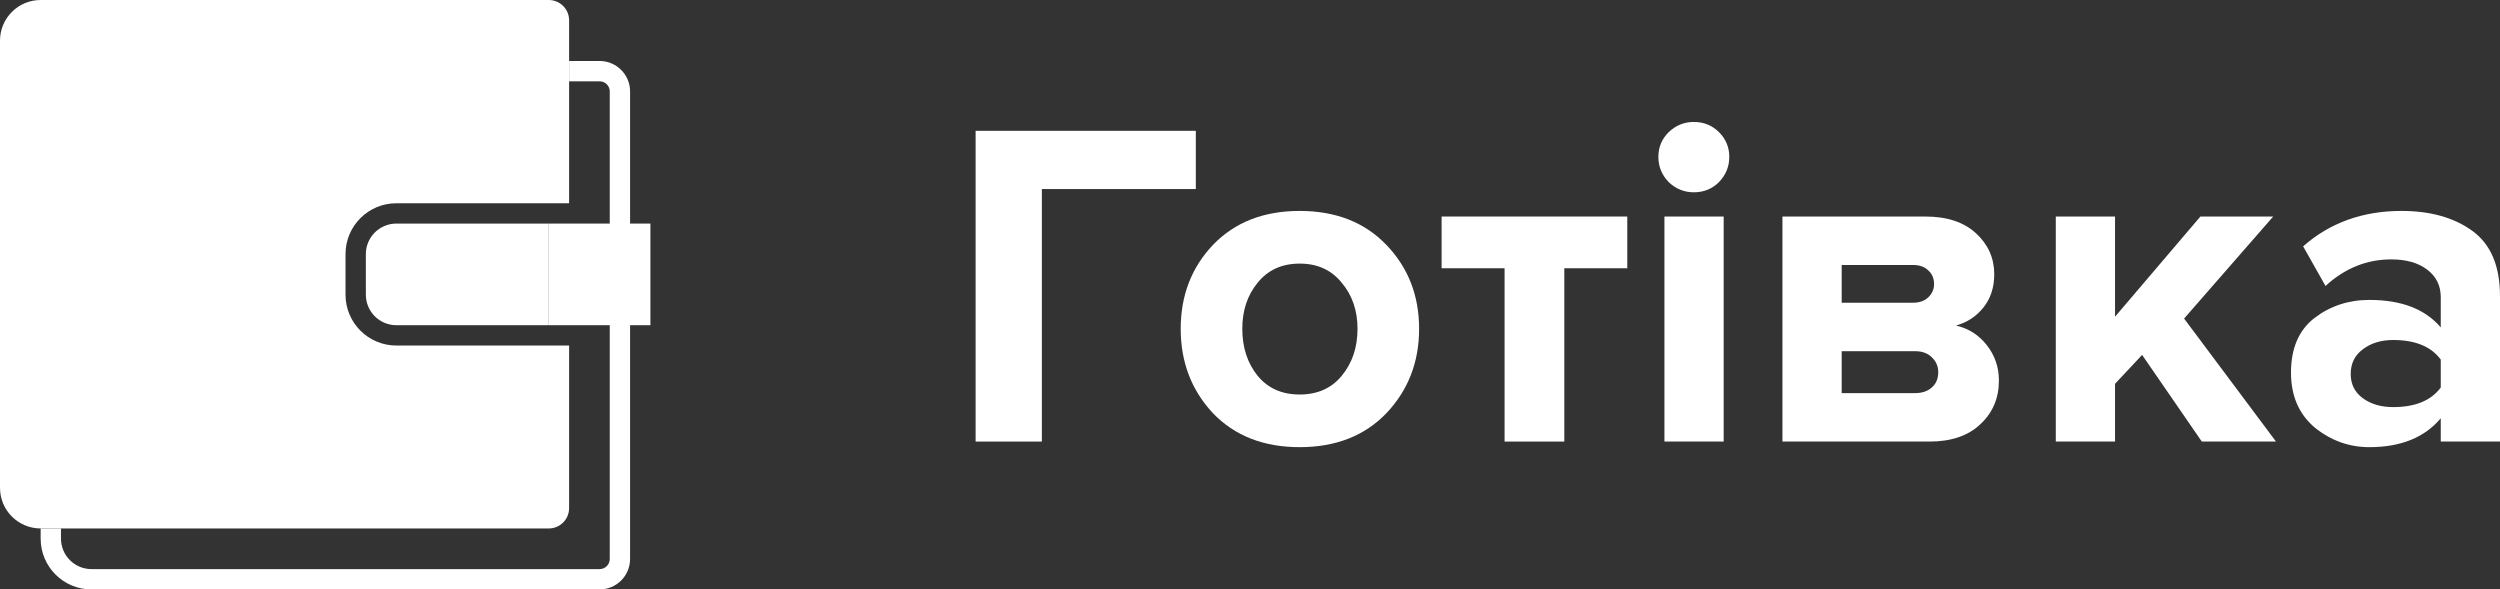
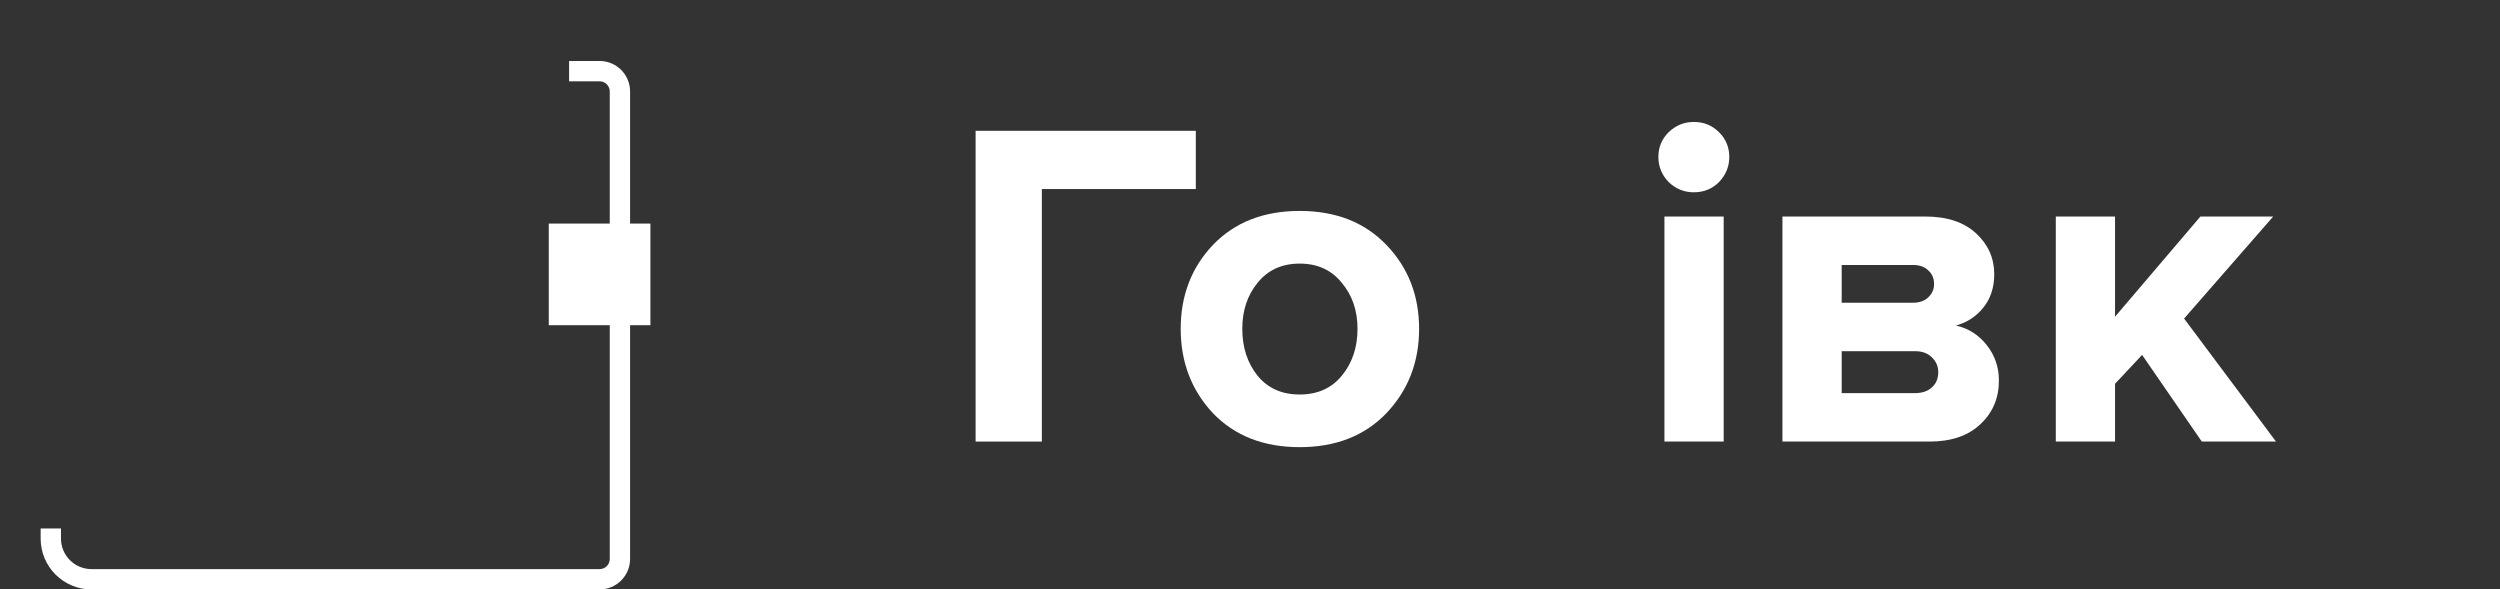
<svg xmlns="http://www.w3.org/2000/svg" width="123" height="29" viewBox="0 0 123 29" fill="none">
  <rect x="0" y="0" width="123" height="29" fill="#333333" stroke="none" />
  <path d="M51.259 21.725H48V6.436H58.834V9.301H51.259V21.725Z" fill="white" />
  <path d="M68.213 20.327C67.142 21.442 65.719 22 63.944 22C62.169 22 60.746 21.442 59.675 20.327C58.619 19.196 58.091 17.813 58.091 16.178C58.091 14.543 58.619 13.167 59.675 12.052C60.746 10.936 62.169 10.378 63.944 10.378C65.719 10.378 67.142 10.936 68.213 12.052C69.284 13.167 69.82 14.543 69.82 16.178C69.82 17.813 69.284 19.196 68.213 20.327ZM61.878 18.493C62.383 19.104 63.072 19.41 63.944 19.41C64.816 19.41 65.505 19.104 66.01 18.493C66.53 17.866 66.79 17.095 66.79 16.178C66.79 15.276 66.53 14.52 66.01 13.908C65.505 13.282 64.816 12.969 63.944 12.969C63.072 12.969 62.383 13.282 61.878 13.908C61.373 14.52 61.121 15.276 61.121 16.178C61.121 17.095 61.373 17.866 61.878 18.493Z" fill="white" />
-   <path d="M76.964 21.725H74.025V13.198H70.927V10.653H80.062V13.198H76.964V21.725Z" fill="white" />
  <path d="M83.336 9.461C82.862 9.461 82.449 9.293 82.097 8.957C81.76 8.606 81.592 8.193 81.592 7.719C81.592 7.245 81.76 6.84 82.097 6.504C82.449 6.168 82.862 6 83.336 6C83.826 6 84.239 6.168 84.576 6.504C84.912 6.84 85.081 7.245 85.081 7.719C85.081 8.193 84.912 8.606 84.576 8.957C84.239 9.293 83.826 9.461 83.336 9.461ZM84.805 21.725H81.89V10.653H84.805V21.725Z" fill="white" />
  <path d="M94.926 21.725H87.696V10.653H94.719C95.791 10.653 96.625 10.928 97.221 11.479C97.818 12.029 98.117 12.701 98.117 13.496C98.117 14.137 97.941 14.68 97.589 15.123C97.237 15.566 96.785 15.864 96.234 16.017C96.847 16.155 97.352 16.476 97.749 16.98C98.147 17.484 98.346 18.065 98.346 18.722C98.346 19.593 98.04 20.311 97.428 20.877C96.831 21.442 95.997 21.725 94.926 21.725ZM94.215 19.341C94.567 19.341 94.842 19.249 95.041 19.066C95.255 18.883 95.362 18.63 95.362 18.309C95.362 18.019 95.255 17.775 95.041 17.576C94.842 17.377 94.567 17.278 94.215 17.278H90.611V19.341H94.215ZM94.123 14.894C94.429 14.894 94.674 14.81 94.857 14.642C95.056 14.459 95.156 14.237 95.156 13.977C95.156 13.702 95.064 13.48 94.88 13.312C94.697 13.129 94.444 13.037 94.123 13.037H90.611V14.894H94.123Z" fill="white" />
  <path d="M111.979 21.725H108.329L105.391 17.461L104.06 18.883V21.725H101.145V10.653H104.06V15.582L108.26 10.653H111.841L107.457 15.673L111.979 21.725Z" fill="white" />
-   <path d="M123 21.725H120.085V20.579C119.289 21.526 118.119 22 116.573 22C115.578 22 114.683 21.679 113.888 21.037C113.107 20.38 112.717 19.479 112.717 18.332C112.717 17.14 113.1 16.246 113.865 15.65C114.645 15.054 115.548 14.756 116.573 14.756C118.149 14.756 119.32 15.207 120.085 16.109V14.619C120.085 14.053 119.863 13.603 119.419 13.267C118.976 12.93 118.386 12.762 117.652 12.762C116.443 12.762 115.364 13.198 114.415 14.069L113.314 12.12C114.63 10.959 116.244 10.378 118.157 10.378C119.58 10.378 120.743 10.707 121.646 11.364C122.549 12.021 123 13.091 123 14.573V21.725ZM117.744 20.029C118.83 20.029 119.611 19.708 120.085 19.066V17.691C119.611 17.049 118.83 16.728 117.744 16.728C117.147 16.728 116.65 16.881 116.252 17.186C115.854 17.477 115.655 17.882 115.655 18.401C115.655 18.905 115.854 19.303 116.252 19.593C116.65 19.884 117.147 20.029 117.744 20.029Z" fill="white" />
  <path fill-rule="evenodd" clip-rule="evenodd" d="M30 4.5C30 4.224 29.776 4 29.5 4H28V3H29.5C30.328 3 31 3.672 31 4.5V27.5C31 28.328 30.328 29 29.5 29H4.5C3.119 29 2 27.881 2 26.5V26H3V26.5C3 27.328 3.672 28 4.5 28H29.5C29.776 28 30 27.776 30 27.5V4.5Z" fill="white" />
-   <path d="M2 0C0.895 0 0 0.895 0 2V24C0 25.105 0.895 26 2 26H27C27.552 26 28 25.552 28 25V17H19.5C18.119 17 17 15.881 17 14.5V12.5C17 11.119 18.119 10 19.5 10H28V1C28 0.448 27.552 0 27 0H2Z" fill="white" />
-   <path d="M27 11H19.5C18.672 11 18 11.672 18 12.5V14.5C18 15.328 18.672 16 19.5 16H27V11Z" fill="white" />
  <path d="M27 11H32V16H27V11Z" fill="white" />
</svg>